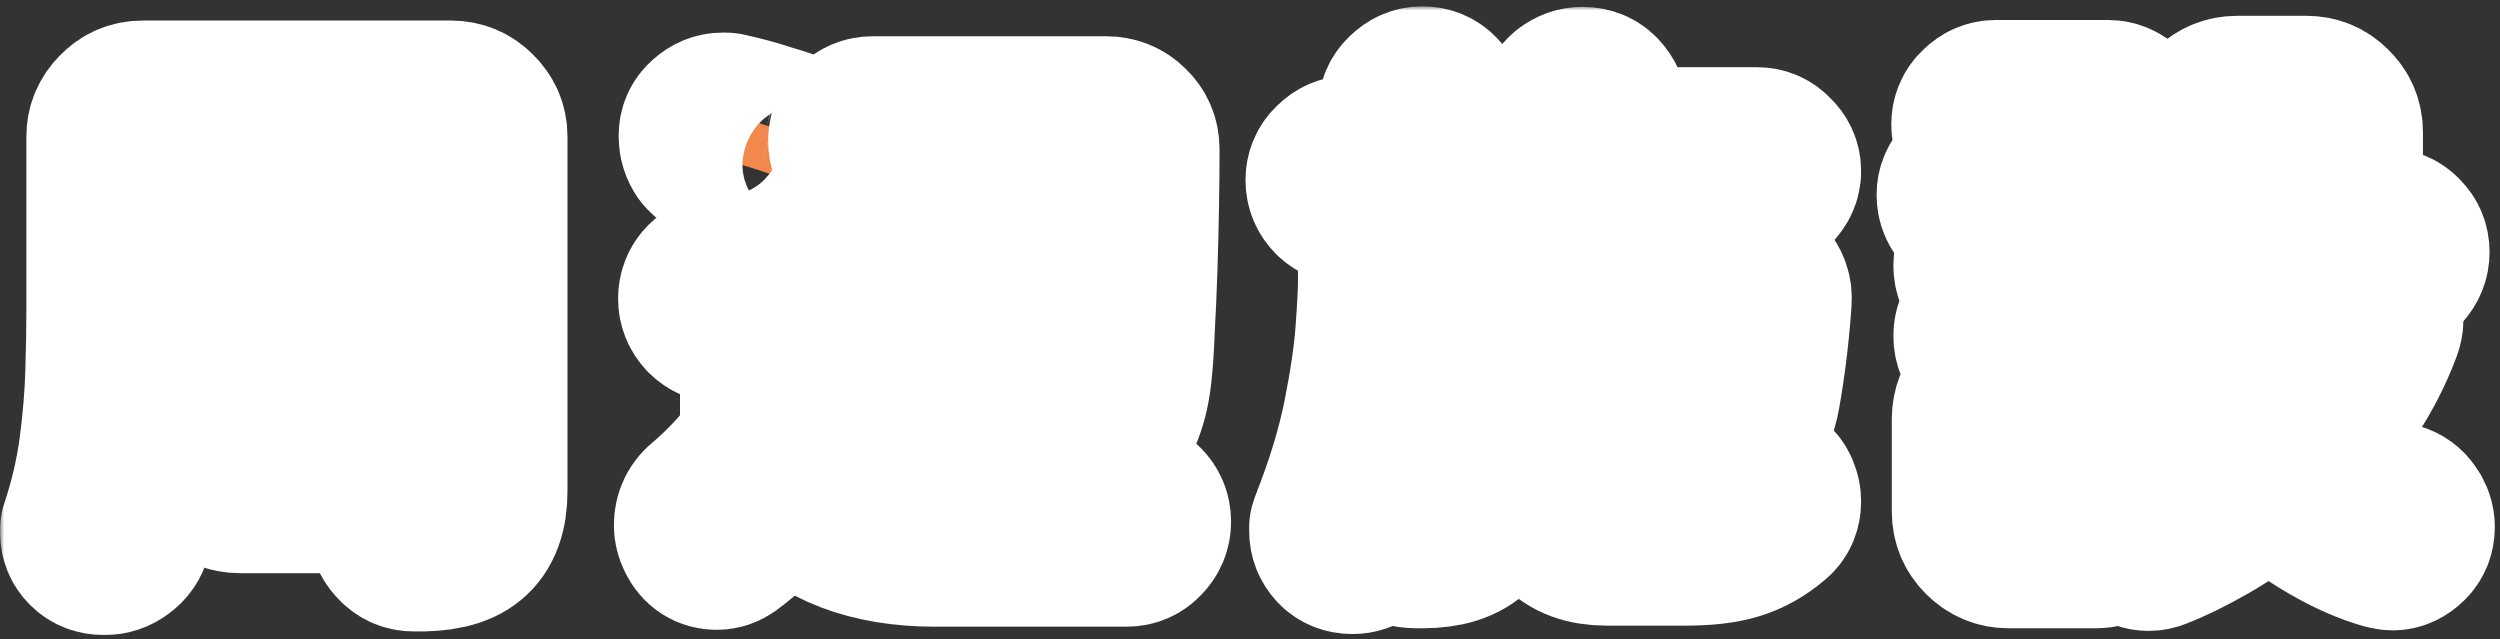
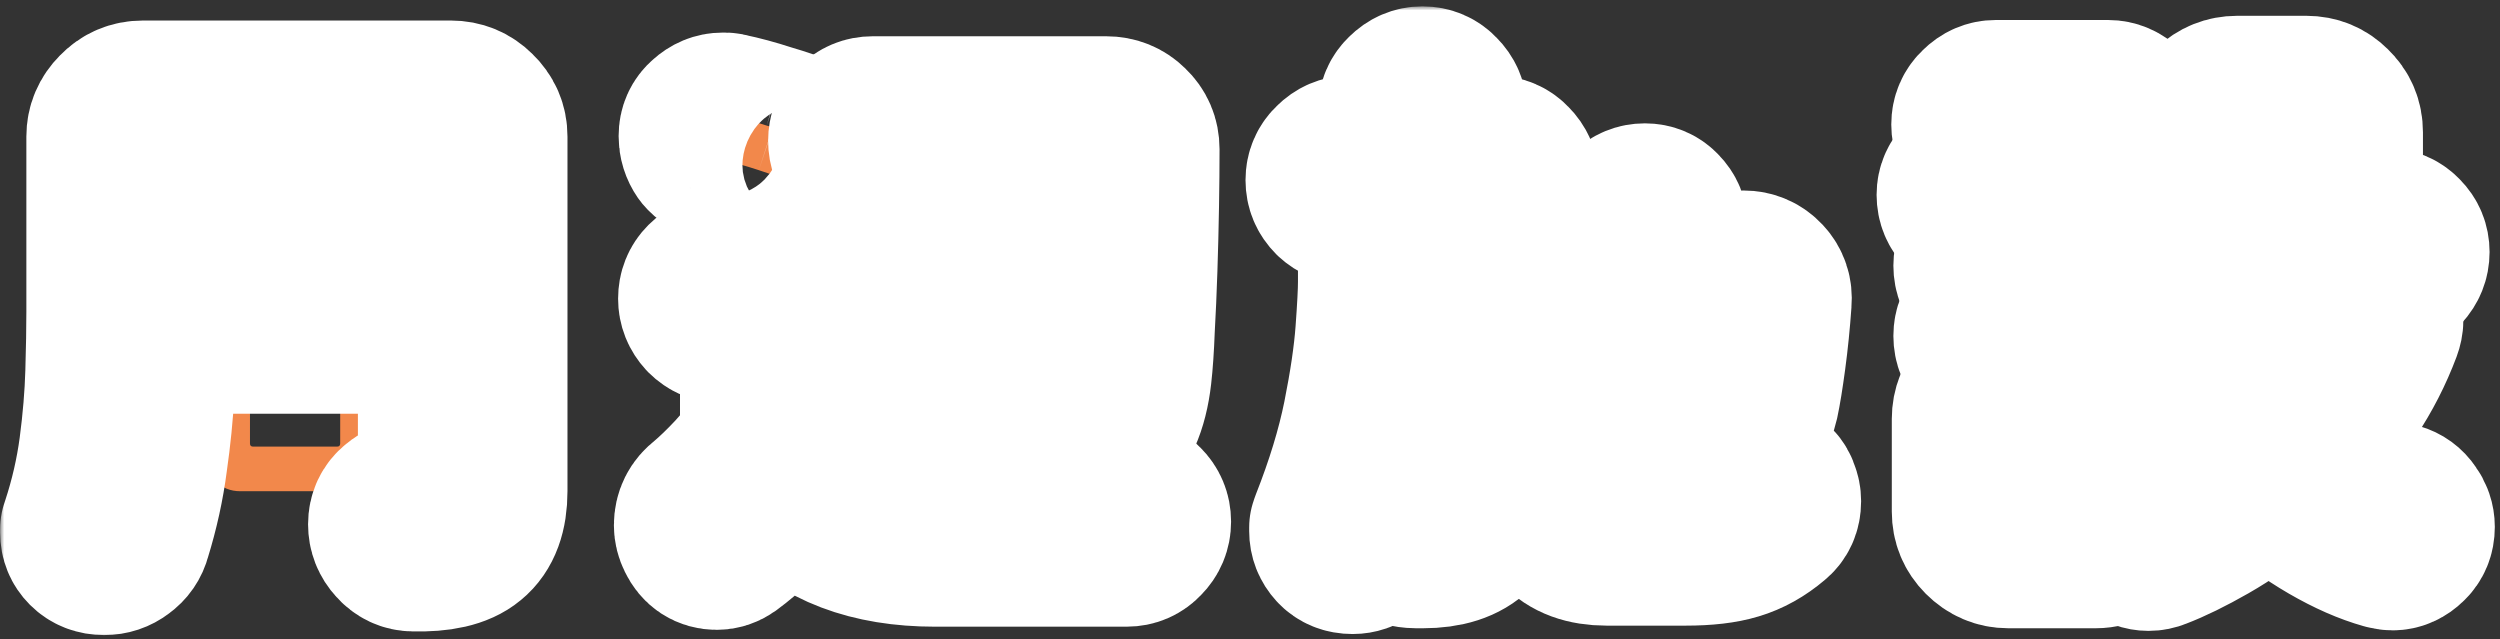
<svg xmlns="http://www.w3.org/2000/svg" width="305" height="78" viewBox="0 0 305 78" fill="none">
  <rect x="0" y="0" width="305" height="78" fill="#333333" stroke="none" />
  <mask id="path-1-outside-1_1230_213" maskUnits="userSpaceOnUse" x="0.016" y="0.776" width="305" height="77" fill="black">
    <rect fill="white" x="0.016" y="0.776" width="305" height="77" />
    <path d="M174.112 32.536C173.856 32.536 173.728 32.408 173.728 32.152V25.112C173.728 24.856 173.856 24.728 174.112 24.728H182.304C183.072 24.728 183.712 24.451 184.224 23.896C184.779 23.341 185.056 22.701 185.056 21.976C185.056 21.251 184.779 20.611 184.224 20.056C183.712 19.501 183.072 19.224 182.304 19.224H176.672C176.416 19.224 176.288 19.096 176.288 18.84V13.528C176.288 12.803 176.011 12.163 175.456 11.608C174.944 11.053 174.304 10.776 173.536 10.776C172.811 10.776 172.171 11.053 171.616 11.608C171.061 12.12 170.784 12.76 170.784 13.528V18.84C170.784 19.096 170.656 19.224 170.4 19.224H164.704C163.979 19.224 163.339 19.501 162.784 20.056C162.229 20.568 161.952 21.208 161.952 21.976C161.952 22.744 162.229 23.405 162.784 23.96C163.339 24.472 163.979 24.728 164.704 24.728H167.968C168.224 24.728 168.352 24.856 168.352 25.112V34.392C168.352 35.587 168.245 37.635 168.032 40.536C167.819 43.437 167.307 46.915 166.496 50.968C165.685 54.979 164.363 59.309 162.528 63.96L162.4 64.344V64.792C162.4 65.475 162.635 66.072 163.104 66.584C163.573 67.096 164.213 67.352 165.024 67.352C165.621 67.352 166.176 67.16 166.688 66.776C167.243 66.435 167.627 65.987 167.84 65.432C169.76 60.312 171.147 55.363 172 50.584C172.896 45.763 173.429 41.645 173.6 38.232C173.6 37.976 173.728 37.848 173.984 37.848H177.44C177.696 37.848 177.824 37.976 177.824 38.232C177.781 40.707 177.717 43.267 177.632 45.912C177.547 48.515 177.44 50.84 177.312 52.888C177.227 54.936 177.12 56.387 176.992 57.24C176.779 58.819 176.523 59.864 176.224 60.376C175.925 60.888 175.285 61.144 174.304 61.144H173.472C173.173 61.101 172.853 61.059 172.512 61.016C171.701 60.973 170.997 61.229 170.4 61.784C169.803 62.339 169.504 63.021 169.504 63.832C169.504 64.515 169.739 65.112 170.208 65.624C170.677 66.179 171.253 66.499 171.936 66.584C172.235 66.627 172.512 66.648 172.768 66.648H173.6C176.373 66.648 178.421 65.987 179.744 64.664C181.109 63.341 182.005 61.123 182.432 58.008C182.56 57.197 182.667 55.96 182.752 54.296C182.88 52.632 182.987 50.755 183.072 48.664C183.157 46.573 183.221 44.483 183.264 42.392C183.307 40.259 183.328 38.339 183.328 36.632C183.328 35.48 182.923 34.52 182.112 33.752C181.301 32.941 180.32 32.536 179.168 32.536H174.112Z" />
    <path d="M185.184 31C185.739 31 186.229 30.808 186.656 30.424C187.723 29.528 188.683 28.504 189.536 27.352C190.432 26.2 191.243 25.005 191.968 23.768C192.011 23.597 192.16 23.512 192.416 23.512H214.368C215.093 23.512 215.712 23.256 216.224 22.744C216.779 22.189 217.056 21.571 217.056 20.888C217.056 20.163 216.779 19.544 216.224 19.032C215.712 18.477 215.093 18.2 214.368 18.2H194.976C194.677 18.2 194.592 18.051 194.72 17.752C195.189 16.429 195.552 15.213 195.808 14.104C195.979 13.293 195.787 12.547 195.232 11.864C194.72 11.181 193.995 10.84 193.056 10.84C192.416 10.84 191.819 11.053 191.264 11.48C190.752 11.907 190.411 12.483 190.24 13.208C189.856 15 189.152 17.027 188.128 19.288C187.147 21.507 185.653 23.661 183.648 25.752C183.008 26.392 182.688 27.181 182.688 28.12C182.688 28.717 182.816 29.251 183.072 29.72C183.541 30.573 184.245 31 185.184 31Z" />
    <path d="M216.864 60.184C216.779 59.843 216.608 59.544 216.352 59.288C215.84 58.733 215.2 58.456 214.432 58.456C213.664 58.456 213.045 58.669 212.576 59.096C211.637 59.864 210.677 60.397 209.696 60.696C208.715 60.995 207.349 61.144 205.6 61.144H196.384C195.317 61.144 194.613 60.952 194.272 60.568C193.973 60.184 193.824 59.352 193.824 58.072V42.584C193.824 42.413 193.931 42.285 194.144 42.2L197.6 41.432C197.899 41.347 198.048 41.475 198.048 41.816V52.696C198.048 53.421 198.304 54.04 198.816 54.552C199.371 55.064 199.989 55.32 200.672 55.32C201.397 55.32 201.995 55.064 202.464 54.552C202.976 53.997 203.232 53.379 203.232 52.696V40.664C203.232 40.493 203.339 40.365 203.552 40.28L209.952 39C210.293 38.915 210.421 39.043 210.336 39.384C210.165 41.133 209.973 42.733 209.76 44.184C209.547 45.635 209.355 46.787 209.184 47.64C209.056 48.408 208.757 48.941 208.288 49.24C207.861 49.539 207.264 49.688 206.496 49.688C205.685 49.688 204.981 49.965 204.384 50.52C203.829 51.032 203.552 51.651 203.552 52.376C203.552 53.059 203.787 53.656 204.256 54.168C204.725 54.68 205.301 54.979 205.984 55.064C208.117 55.149 209.931 54.659 211.424 53.592C212.917 52.483 213.899 50.904 214.368 48.856C214.624 47.661 214.901 45.955 215.2 43.736C215.499 41.517 215.733 39.192 215.904 36.76C215.989 35.779 215.712 34.947 215.072 34.264C214.432 33.581 213.643 33.24 212.704 33.24C212.405 33.24 212.171 33.261 212 33.304L203.68 34.968C203.381 35.053 203.232 34.925 203.232 34.584V27.672C203.232 26.947 202.976 26.328 202.464 25.816C201.995 25.304 201.397 25.048 200.672 25.048C199.947 25.048 199.328 25.304 198.816 25.816C198.304 26.328 198.048 26.947 198.048 27.672V35.736C198.048 35.907 197.941 36.035 197.728 36.12L194.272 36.824C193.973 36.909 193.824 36.781 193.824 36.44V31.448C193.824 30.723 193.547 30.104 192.992 29.592C192.48 29.08 191.861 28.824 191.136 28.824C190.411 28.824 189.792 29.08 189.28 29.592C188.768 30.104 188.512 30.723 188.512 31.448V37.592C188.512 37.763 188.405 37.891 188.192 37.976L186.08 38.424C185.483 38.552 184.971 38.872 184.544 39.384C184.117 39.896 183.904 40.451 183.904 41.048C183.904 41.901 184.224 42.584 184.864 43.096C185.504 43.565 186.208 43.736 186.976 43.608L188.064 43.352C188.363 43.267 188.512 43.395 188.512 43.736V58.072C188.512 63.576 191.008 66.328 196 66.328H205.664C208.139 66.328 210.144 66.093 211.68 65.624C213.259 65.155 214.752 64.323 216.16 63.128C216.757 62.659 217.056 61.997 217.056 61.144C217.056 60.803 216.992 60.483 216.864 60.184Z" />
    <path d="M261.6 29.72C260.533 30.403 260 31.341 260 32.536C260 33.389 260.256 34.072 260.768 34.584C261.323 35.053 261.92 35.288 262.56 35.288C263.072 35.288 263.52 35.16 263.904 34.904C265.611 33.88 267.125 32.643 268.448 31.192C269.813 29.699 270.944 27.864 271.84 25.688C272.779 23.469 273.419 20.76 273.76 17.56C273.845 17.304 273.995 17.176 274.208 17.176H279.712C279.968 17.176 280.096 17.304 280.096 17.56V25.624C280.096 30.829 282.549 33.432 287.456 33.432H291.04C291.808 33.432 292.448 33.176 292.96 32.664C293.472 32.109 293.728 31.469 293.728 30.744C293.728 30.019 293.472 29.4 292.96 28.888C292.448 28.333 291.808 28.056 291.04 28.056H287.904C286.837 28.056 286.176 27.949 285.92 27.736C285.707 27.48 285.6 26.755 285.6 25.56V16.152C285.6 14.957 285.173 13.955 284.32 13.144C283.509 12.333 282.528 11.928 281.376 11.928H272.928C271.776 11.928 270.773 12.333 269.92 13.144C269.067 13.912 268.597 14.893 268.512 16.088C267.829 22.829 265.525 27.373 261.6 29.72Z" />
    <path d="M243.488 17.944H257.184C257.909 17.944 258.549 17.688 259.104 17.176C259.659 16.621 259.936 15.96 259.936 15.192C259.936 14.424 259.659 13.784 259.104 13.272C258.549 12.717 257.909 12.44 257.184 12.44H243.488C242.763 12.44 242.123 12.717 241.568 13.272C241.013 13.784 240.736 14.424 240.736 15.192C240.736 15.96 241.013 16.621 241.568 17.176C242.123 17.688 242.763 17.944 243.488 17.944Z" />
    <path d="M241.696 26.52H258.976C259.744 26.52 260.384 26.264 260.896 25.752C261.451 25.197 261.728 24.536 261.728 23.768C261.728 23.043 261.451 22.424 260.896 21.912C260.384 21.357 259.744 21.08 258.976 21.08H241.696C240.971 21.08 240.331 21.357 239.776 21.912C239.221 22.424 238.944 23.043 238.944 23.768C238.944 24.536 239.221 25.197 239.776 25.752C240.331 26.264 240.971 26.52 241.696 26.52Z" />
    <path d="M256.928 29.592H243.808C243.04 29.592 242.379 29.869 241.824 30.424C241.269 30.979 240.992 31.64 240.992 32.408C240.992 33.176 241.269 33.837 241.824 34.392C242.379 34.904 243.04 35.16 243.808 35.16H256.928C257.653 35.16 258.293 34.904 258.848 34.392C259.403 33.837 259.68 33.176 259.68 32.408C259.68 31.64 259.403 30.979 258.848 30.424C258.293 29.869 257.653 29.592 256.928 29.592Z" />
    <path fill-rule="evenodd" clip-rule="evenodd" d="M293.792 62.616C293.451 62.104 292.981 61.763 292.384 61.592C290.549 60.995 288.672 60.12 286.752 58.968C284.875 57.816 283.019 56.472 281.184 54.936C280.928 54.723 280.885 54.531 281.056 54.36C283.019 52.355 284.789 50.157 286.368 47.768C287.989 45.336 289.312 42.755 290.336 40.024C290.464 39.683 290.528 39.363 290.528 39.064C290.528 38.253 290.229 37.571 289.632 37.016C289.077 36.419 288.373 36.12 287.52 36.12H265.056C264.331 36.12 263.712 36.376 263.2 36.888C262.688 37.4 262.432 38.019 262.432 38.744C262.432 39.469 262.688 40.109 263.2 40.664C263.712 41.176 264.331 41.432 265.056 41.432H267.04C267.381 41.432 267.424 41.56 267.168 41.816C266.571 42.328 266.272 42.989 266.272 43.8C266.272 44.227 266.357 44.611 266.528 44.952C267.381 46.659 268.341 48.28 269.408 49.816C270.475 51.352 271.605 52.803 272.8 54.168C272.971 54.339 272.949 54.531 272.736 54.744C271.072 56.152 269.28 57.432 267.36 58.584C265.483 59.736 263.52 60.696 261.472 61.464C261.259 61.549 261.045 61.656 260.832 61.784C260.619 61.912 260.427 62.083 260.256 62.296C260 62.552 259.872 62.509 259.872 62.168V51.096C259.872 49.944 259.467 48.963 258.656 48.152C257.845 47.299 256.843 46.872 255.648 46.872H245.024C243.829 46.872 242.827 47.299 242.016 48.152C241.205 48.963 240.8 49.944 240.8 51.096V62.424C240.8 63.576 241.205 64.557 242.016 65.368C242.869 66.221 243.872 66.648 245.024 66.648H255.648C256.416 66.648 257.099 66.456 257.696 66.072C258.336 65.688 258.848 65.219 259.232 64.664C259.403 64.408 259.509 64.429 259.552 64.728V64.856C259.595 64.899 259.616 64.941 259.616 64.984C259.787 65.581 260.107 66.051 260.576 66.392C261.045 66.776 261.557 66.968 262.112 66.968C262.453 66.968 262.773 66.904 263.072 66.776C264.864 66.093 266.955 65.069 269.344 63.704C271.733 62.339 274.165 60.632 276.64 58.584C276.811 58.413 276.981 58.413 277.152 58.584C279.456 60.632 281.824 62.36 284.256 63.768C286.688 65.176 288.971 66.179 291.104 66.776C291.232 66.819 291.36 66.84 291.488 66.84C291.616 66.883 291.744 66.904 291.872 66.904C292.512 66.904 293.088 66.648 293.6 66.136C294.112 65.667 294.368 65.048 294.368 64.28C294.368 63.683 294.176 63.128 293.792 62.616ZM283.168 41.432C283.509 41.432 283.595 41.581 283.424 41.88C281.973 44.739 279.947 47.597 277.344 50.456C277.131 50.669 276.939 50.669 276.768 50.456C274.72 48.152 272.949 45.571 271.456 42.712C271.243 42.285 271.008 41.965 270.752 41.752C270.453 41.539 270.496 41.432 270.88 41.432H283.168ZM246.688 61.464C246.432 61.464 246.304 61.336 246.304 61.08V52.376C246.304 52.12 246.432 51.992 246.688 51.992H254.048C254.304 51.992 254.432 52.12 254.432 52.376V61.08C254.432 61.336 254.304 61.464 254.048 61.464H246.688Z" />
    <path d="M256.928 38.232H243.808C243.04 38.232 242.379 38.509 241.824 39.064C241.269 39.576 240.992 40.216 240.992 40.984C240.992 41.752 241.269 42.413 241.824 42.968C242.379 43.523 243.04 43.8 243.808 43.8H256.928C257.653 43.8 258.293 43.544 258.848 43.032C259.403 42.477 259.68 41.795 259.68 40.984C259.68 40.216 259.403 39.576 258.848 39.064C258.293 38.509 257.653 38.232 256.928 38.232Z" />
    <path d="M87.648 19.416C87.008 19.288 86.475 18.968 86.048 18.456C85.664 17.901 85.472 17.283 85.472 16.6C85.472 15.832 85.749 15.213 86.304 14.744C86.859 14.232 87.478 13.976 88.16 13.976H88.48C88.608 13.976 88.715 13.997 88.8 14.04C90.251 14.339 91.829 14.765 93.536 15.32C95.285 15.832 96.971 16.408 98.592 17.048C99.232 17.304 99.723 17.731 100.064 18.328C100.405 18.883 100.576 19.501 100.576 20.184C100.576 20.909 100.32 21.507 99.808 21.976C99.339 22.445 98.784 22.68 98.144 22.68C97.846 22.68 97.525 22.616 97.184 22.488C95.819 21.891 94.283 21.315 92.576 20.76C90.912 20.205 89.269 19.757 87.648 19.416Z" />
    <path d="M105.568 55.32C105.099 55.661 104.587 55.832 104.032 55.832C102.923 55.832 102.112 55.341 101.6 54.36C101.344 53.848 101.216 53.336 101.216 52.824C101.216 51.715 101.664 50.819 102.56 50.136C106.869 46.893 110.155 42.861 112.416 38.04C114.72 33.176 116.107 27.267 116.576 20.312C116.576 20.056 116.448 19.928 116.192 19.928H106.464C105.696 19.928 105.035 19.672 104.48 19.16C103.968 18.605 103.712 17.944 103.712 17.176C103.712 16.408 103.968 15.768 104.48 15.256C105.035 14.701 105.696 14.424 106.464 14.424H134.944C136.011 14.424 136.907 14.787 137.632 15.512C138.4 16.237 138.784 17.133 138.784 18.2C138.784 20.248 138.763 22.552 138.72 25.112C138.677 27.629 138.613 30.189 138.528 32.792C138.443 35.395 138.336 37.827 138.208 40.088C138.123 42.349 137.995 44.227 137.824 45.72C137.397 49.475 136.203 52.141 134.24 53.72C132.32 55.256 129.269 56.067 125.088 56.152C124.277 56.152 123.573 55.853 122.976 55.256C122.379 54.659 122.08 53.955 122.08 53.144C122.08 52.419 122.357 51.8 122.912 51.288C123.467 50.776 124.107 50.52 124.832 50.52C126.837 50.52 128.331 50.413 129.312 50.2C130.293 49.944 130.976 49.432 131.36 48.664C131.787 47.853 132.085 46.68 132.256 45.144C132.427 43.821 132.555 42.179 132.64 40.216C132.768 38.253 132.853 36.12 132.896 33.816C132.981 31.512 133.045 29.208 133.088 26.904C133.131 24.557 133.173 22.36 133.216 20.312C133.216 20.056 133.088 19.928 132.832 19.928H122.592C122.336 19.928 122.187 20.141 122.144 20.568C121.803 26.413 120.821 31.576 119.2 36.056C117.621 40.493 115.637 44.291 113.248 47.448C110.901 50.605 108.341 53.229 105.568 55.32Z" />
    <path d="M114.08 60.824H137.44C138.208 60.824 138.848 61.101 139.36 61.656C139.915 62.211 140.192 62.872 140.192 63.64C140.192 64.408 139.915 65.069 139.36 65.624C138.848 66.179 138.208 66.456 137.44 66.456H114.08C106.229 66.456 100.277 64.195 96.224 59.672C96.096 59.459 95.925 59.459 95.712 59.672C94.731 60.952 93.6 62.189 92.32 63.384C91.083 64.579 89.909 65.581 88.8 66.392C88.374 66.691 87.925 66.84 87.456 66.84C86.432 66.84 85.685 66.349 85.216 65.368C85.003 64.941 84.896 64.515 84.896 64.088C84.896 63.021 85.323 62.168 86.176 61.528C87.285 60.589 88.459 59.459 89.696 58.136C90.933 56.813 91.979 55.427 92.832 53.976C92.917 53.805 92.96 53.656 92.96 53.528V39.576C92.96 39.32 92.832 39.192 92.576 39.192H88.16C87.392 39.192 86.731 38.915 86.176 38.36C85.664 37.805 85.408 37.165 85.408 36.44C85.408 35.672 85.664 35.032 86.176 34.52C86.731 33.965 87.392 33.688 88.16 33.688H94.368C95.52 33.688 96.501 34.115 97.312 34.968C98.165 35.779 98.592 36.76 98.592 37.912V53.272C98.592 53.485 98.635 53.635 98.72 53.72C100.341 56.195 102.347 58.008 104.736 59.16C107.168 60.269 110.283 60.824 114.08 60.824Z" />
    <path d="M55.008 12.504H17.44C16.245 12.504 15.243 12.931 14.432 13.784C13.621 14.595 13.216 15.555 13.216 16.664V38.04C13.216 40.088 13.173 42.563 13.088 45.464C13.003 48.365 12.747 51.437 12.32 54.68C11.893 57.88 11.168 61.037 10.144 64.152L10.016 64.536V64.984C10.016 65.667 10.251 66.243 10.72 66.712C11.232 67.224 11.893 67.48 12.704 67.48C13.429 67.48 14.069 67.267 14.624 66.84C15.221 66.413 15.605 65.859 15.776 65.176C16.715 62.147 17.376 59.139 17.76 56.152C18.187 53.165 18.464 50.392 18.592 47.832C18.72 45.229 18.784 43.032 18.784 41.24V18.392C18.784 18.136 18.912 18.008 19.168 18.008H53.28C53.536 18.008 53.664 18.136 53.664 18.392V59.928C53.664 60.44 53.6 60.803 53.472 61.016C53.344 61.229 52.981 61.336 52.384 61.336H51.68C51.382 61.293 51.062 61.251 50.72 61.208C49.91 61.123 49.184 61.357 48.544 61.912C47.904 62.424 47.584 63.107 47.584 63.96C47.584 64.771 47.861 65.475 48.416 66.072C48.971 66.712 49.654 67.032 50.464 67.032C53.621 67.117 55.861 66.605 57.184 65.496C58.549 64.387 59.232 62.531 59.232 59.928V16.664C59.232 15.512 58.806 14.531 57.952 13.72C57.142 12.909 56.16 12.504 55.008 12.504Z" />
    <path d="M50.272 39.704C50.784 39.149 51.04 38.531 51.04 37.848C51.04 37.123 50.784 36.504 50.272 35.992C49.76 35.48 49.141 35.224 48.416 35.224H39.136C38.88 35.224 38.752 35.096 38.752 34.84V31.384C38.752 31.128 38.88 31 39.136 31H46.24C46.965 31 47.584 30.744 48.096 30.232C48.608 29.677 48.864 29.059 48.864 28.376C48.864 27.651 48.608 27.032 48.096 26.52C47.584 26.008 46.965 25.752 46.24 25.752H39.136C38.88 25.752 38.752 25.624 38.752 25.368V22.424C38.752 21.656 38.475 21.016 37.92 20.504C37.365 19.949 36.725 19.672 36 19.672C35.232 19.672 34.571 19.949 34.016 20.504C33.504 21.059 33.248 21.699 33.248 22.424V25.368C33.248 25.624 33.12 25.752 32.864 25.752H25.76C25.077 25.752 24.459 26.008 23.904 26.52C23.392 27.032 23.136 27.651 23.136 28.376C23.136 29.101 23.392 29.72 23.904 30.232C24.459 30.744 25.077 31 25.76 31H32.864C33.12 31 33.248 31.128 33.248 31.384V34.84C33.248 35.096 33.12 35.224 32.864 35.224H23.584C22.859 35.224 22.24 35.48 21.728 35.992C21.216 36.504 20.96 37.123 20.96 37.848C20.96 38.573 21.216 39.192 21.728 39.704C22.283 40.216 22.901 40.472 23.584 40.472H48.416C49.141 40.472 49.76 40.216 50.272 39.704Z" />
    <path fill-rule="evenodd" clip-rule="evenodd" d="M42.72 42.84H29.28C28.085 42.84 27.083 43.267 26.272 44.12C25.461 44.931 25.056 45.912 25.056 47.064V55.704C25.056 56.856 25.461 57.859 26.272 58.712C27.125 59.523 28.128 59.928 29.28 59.928H42.72C43.915 59.928 44.917 59.523 45.728 58.712C46.539 57.859 46.944 56.856 46.944 55.704V47.064C46.944 45.869 46.517 44.867 45.664 44.056C44.853 43.245 43.872 42.84 42.72 42.84ZM30.88 54.488C30.624 54.488 30.496 54.36 30.496 54.104V48.6C30.496 48.344 30.624 48.216 30.88 48.216H41.12C41.376 48.216 41.504 48.344 41.504 48.6V54.104C41.504 54.36 41.376 54.488 41.12 54.488H30.88Z" />
  </mask>
  <path d="M174.112 32.536C173.856 32.536 173.728 32.408 173.728 32.152V25.112C173.728 24.856 173.856 24.728 174.112 24.728H182.304C183.072 24.728 183.712 24.451 184.224 23.896C184.779 23.341 185.056 22.701 185.056 21.976C185.056 21.251 184.779 20.611 184.224 20.056C183.712 19.501 183.072 19.224 182.304 19.224H176.672C176.416 19.224 176.288 19.096 176.288 18.84V13.528C176.288 12.803 176.011 12.163 175.456 11.608C174.944 11.053 174.304 10.776 173.536 10.776C172.811 10.776 172.171 11.053 171.616 11.608C171.061 12.12 170.784 12.76 170.784 13.528V18.84C170.784 19.096 170.656 19.224 170.4 19.224H164.704C163.979 19.224 163.339 19.501 162.784 20.056C162.229 20.568 161.952 21.208 161.952 21.976C161.952 22.744 162.229 23.405 162.784 23.96C163.339 24.472 163.979 24.728 164.704 24.728H167.968C168.224 24.728 168.352 24.856 168.352 25.112V34.392C168.352 35.587 168.245 37.635 168.032 40.536C167.819 43.437 167.307 46.915 166.496 50.968C165.685 54.979 164.363 59.309 162.528 63.96L162.4 64.344V64.792C162.4 65.475 162.635 66.072 163.104 66.584C163.573 67.096 164.213 67.352 165.024 67.352C165.621 67.352 166.176 67.16 166.688 66.776C167.243 66.435 167.627 65.987 167.84 65.432C169.76 60.312 171.147 55.363 172 50.584C172.896 45.763 173.429 41.645 173.6 38.232C173.6 37.976 173.728 37.848 173.984 37.848H177.44C177.696 37.848 177.824 37.976 177.824 38.232C177.781 40.707 177.717 43.267 177.632 45.912C177.547 48.515 177.44 50.84 177.312 52.888C177.227 54.936 177.12 56.387 176.992 57.24C176.779 58.819 176.523 59.864 176.224 60.376C175.925 60.888 175.285 61.144 174.304 61.144H173.472C173.173 61.101 172.853 61.059 172.512 61.016C171.701 60.973 170.997 61.229 170.4 61.784C169.803 62.339 169.504 63.021 169.504 63.832C169.504 64.515 169.739 65.112 170.208 65.624C170.677 66.179 171.253 66.499 171.936 66.584C172.235 66.627 172.512 66.648 172.768 66.648H173.6C176.373 66.648 178.421 65.987 179.744 64.664C181.109 63.341 182.005 61.123 182.432 58.008C182.56 57.197 182.667 55.96 182.752 54.296C182.88 52.632 182.987 50.755 183.072 48.664C183.157 46.573 183.221 44.483 183.264 42.392C183.307 40.259 183.328 38.339 183.328 36.632C183.328 35.48 182.923 34.52 182.112 33.752C181.301 32.941 180.32 32.536 179.168 32.536H174.112Z" fill="#F2884B" />
-   <path d="M185.184 31C185.739 31 186.229 30.808 186.656 30.424C187.723 29.528 188.683 28.504 189.536 27.352C190.432 26.2 191.243 25.005 191.968 23.768C192.011 23.597 192.16 23.512 192.416 23.512H214.368C215.093 23.512 215.712 23.256 216.224 22.744C216.779 22.189 217.056 21.571 217.056 20.888C217.056 20.163 216.779 19.544 216.224 19.032C215.712 18.477 215.093 18.2 214.368 18.2H194.976C194.677 18.2 194.592 18.051 194.72 17.752C195.189 16.429 195.552 15.213 195.808 14.104C195.979 13.293 195.787 12.547 195.232 11.864C194.72 11.181 193.995 10.84 193.056 10.84C192.416 10.84 191.819 11.053 191.264 11.48C190.752 11.907 190.411 12.483 190.24 13.208C189.856 15 189.152 17.027 188.128 19.288C187.147 21.507 185.653 23.661 183.648 25.752C183.008 26.392 182.688 27.181 182.688 28.12C182.688 28.717 182.816 29.251 183.072 29.72C183.541 30.573 184.245 31 185.184 31Z" fill="#F2884B" />
  <path d="M216.864 60.184C216.779 59.843 216.608 59.544 216.352 59.288C215.84 58.733 215.2 58.456 214.432 58.456C213.664 58.456 213.045 58.669 212.576 59.096C211.637 59.864 210.677 60.397 209.696 60.696C208.715 60.995 207.349 61.144 205.6 61.144H196.384C195.317 61.144 194.613 60.952 194.272 60.568C193.973 60.184 193.824 59.352 193.824 58.072V42.584C193.824 42.413 193.931 42.285 194.144 42.2L197.6 41.432C197.899 41.347 198.048 41.475 198.048 41.816V52.696C198.048 53.421 198.304 54.04 198.816 54.552C199.371 55.064 199.989 55.32 200.672 55.32C201.397 55.32 201.995 55.064 202.464 54.552C202.976 53.997 203.232 53.379 203.232 52.696V40.664C203.232 40.493 203.339 40.365 203.552 40.28L209.952 39C210.293 38.915 210.421 39.043 210.336 39.384C210.165 41.133 209.973 42.733 209.76 44.184C209.547 45.635 209.355 46.787 209.184 47.64C209.056 48.408 208.757 48.941 208.288 49.24C207.861 49.539 207.264 49.688 206.496 49.688C205.685 49.688 204.981 49.965 204.384 50.52C203.829 51.032 203.552 51.651 203.552 52.376C203.552 53.059 203.787 53.656 204.256 54.168C204.725 54.68 205.301 54.979 205.984 55.064C208.117 55.149 209.931 54.659 211.424 53.592C212.917 52.483 213.899 50.904 214.368 48.856C214.624 47.661 214.901 45.955 215.2 43.736C215.499 41.517 215.733 39.192 215.904 36.76C215.989 35.779 215.712 34.947 215.072 34.264C214.432 33.581 213.643 33.24 212.704 33.24C212.405 33.24 212.171 33.261 212 33.304L203.68 34.968C203.381 35.053 203.232 34.925 203.232 34.584V27.672C203.232 26.947 202.976 26.328 202.464 25.816C201.995 25.304 201.397 25.048 200.672 25.048C199.947 25.048 199.328 25.304 198.816 25.816C198.304 26.328 198.048 26.947 198.048 27.672V35.736C198.048 35.907 197.941 36.035 197.728 36.12L194.272 36.824C193.973 36.909 193.824 36.781 193.824 36.44V31.448C193.824 30.723 193.547 30.104 192.992 29.592C192.48 29.08 191.861 28.824 191.136 28.824C190.411 28.824 189.792 29.08 189.28 29.592C188.768 30.104 188.512 30.723 188.512 31.448V37.592C188.512 37.763 188.405 37.891 188.192 37.976L186.08 38.424C185.483 38.552 184.971 38.872 184.544 39.384C184.117 39.896 183.904 40.451 183.904 41.048C183.904 41.901 184.224 42.584 184.864 43.096C185.504 43.565 186.208 43.736 186.976 43.608L188.064 43.352C188.363 43.267 188.512 43.395 188.512 43.736V58.072C188.512 63.576 191.008 66.328 196 66.328H205.664C208.139 66.328 210.144 66.093 211.68 65.624C213.259 65.155 214.752 64.323 216.16 63.128C216.757 62.659 217.056 61.997 217.056 61.144C217.056 60.803 216.992 60.483 216.864 60.184Z" fill="#F2884B" />
-   <path d="M261.6 29.72C260.533 30.403 260 31.341 260 32.536C260 33.389 260.256 34.072 260.768 34.584C261.323 35.053 261.92 35.288 262.56 35.288C263.072 35.288 263.52 35.16 263.904 34.904C265.611 33.88 267.125 32.643 268.448 31.192C269.813 29.699 270.944 27.864 271.84 25.688C272.779 23.469 273.419 20.76 273.76 17.56C273.845 17.304 273.995 17.176 274.208 17.176H279.712C279.968 17.176 280.096 17.304 280.096 17.56V25.624C280.096 30.829 282.549 33.432 287.456 33.432H291.04C291.808 33.432 292.448 33.176 292.96 32.664C293.472 32.109 293.728 31.469 293.728 30.744C293.728 30.019 293.472 29.4 292.96 28.888C292.448 28.333 291.808 28.056 291.04 28.056H287.904C286.837 28.056 286.176 27.949 285.92 27.736C285.707 27.48 285.6 26.755 285.6 25.56V16.152C285.6 14.957 285.173 13.955 284.32 13.144C283.509 12.333 282.528 11.928 281.376 11.928H272.928C271.776 11.928 270.773 12.333 269.92 13.144C269.067 13.912 268.597 14.893 268.512 16.088C267.829 22.829 265.525 27.373 261.6 29.72Z" fill="#F2884B" />
  <path d="M243.488 17.944H257.184C257.909 17.944 258.549 17.688 259.104 17.176C259.659 16.621 259.936 15.96 259.936 15.192C259.936 14.424 259.659 13.784 259.104 13.272C258.549 12.717 257.909 12.44 257.184 12.44H243.488C242.763 12.44 242.123 12.717 241.568 13.272C241.013 13.784 240.736 14.424 240.736 15.192C240.736 15.96 241.013 16.621 241.568 17.176C242.123 17.688 242.763 17.944 243.488 17.944Z" fill="#F2884B" />
  <path d="M241.696 26.52H258.976C259.744 26.52 260.384 26.264 260.896 25.752C261.451 25.197 261.728 24.536 261.728 23.768C261.728 23.043 261.451 22.424 260.896 21.912C260.384 21.357 259.744 21.08 258.976 21.08H241.696C240.971 21.08 240.331 21.357 239.776 21.912C239.221 22.424 238.944 23.043 238.944 23.768C238.944 24.536 239.221 25.197 239.776 25.752C240.331 26.264 240.971 26.52 241.696 26.52Z" fill="#F2884B" />
  <path d="M256.928 29.592H243.808C243.04 29.592 242.379 29.869 241.824 30.424C241.269 30.979 240.992 31.64 240.992 32.408C240.992 33.176 241.269 33.837 241.824 34.392C242.379 34.904 243.04 35.16 243.808 35.16H256.928C257.653 35.16 258.293 34.904 258.848 34.392C259.403 33.837 259.68 33.176 259.68 32.408C259.68 31.64 259.403 30.979 258.848 30.424C258.293 29.869 257.653 29.592 256.928 29.592Z" fill="#F2884B" />
  <path fill-rule="evenodd" clip-rule="evenodd" d="M293.792 62.616C293.451 62.104 292.981 61.763 292.384 61.592C290.549 60.995 288.672 60.12 286.752 58.968C284.875 57.816 283.019 56.472 281.184 54.936C280.928 54.723 280.885 54.531 281.056 54.36C283.019 52.355 284.789 50.157 286.368 47.768C287.989 45.336 289.312 42.755 290.336 40.024C290.464 39.683 290.528 39.363 290.528 39.064C290.528 38.253 290.229 37.571 289.632 37.016C289.077 36.419 288.373 36.12 287.52 36.12H265.056C264.331 36.12 263.712 36.376 263.2 36.888C262.688 37.4 262.432 38.019 262.432 38.744C262.432 39.469 262.688 40.109 263.2 40.664C263.712 41.176 264.331 41.432 265.056 41.432H267.04C267.381 41.432 267.424 41.56 267.168 41.816C266.571 42.328 266.272 42.989 266.272 43.8C266.272 44.227 266.357 44.611 266.528 44.952C267.381 46.659 268.341 48.28 269.408 49.816C270.475 51.352 271.605 52.803 272.8 54.168C272.971 54.339 272.949 54.531 272.736 54.744C271.072 56.152 269.28 57.432 267.36 58.584C265.483 59.736 263.52 60.696 261.472 61.464C261.259 61.549 261.045 61.656 260.832 61.784C260.619 61.912 260.427 62.083 260.256 62.296C260 62.552 259.872 62.509 259.872 62.168V51.096C259.872 49.944 259.467 48.963 258.656 48.152C257.845 47.299 256.843 46.872 255.648 46.872H245.024C243.829 46.872 242.827 47.299 242.016 48.152C241.205 48.963 240.8 49.944 240.8 51.096V62.424C240.8 63.576 241.205 64.557 242.016 65.368C242.869 66.221 243.872 66.648 245.024 66.648H255.648C256.416 66.648 257.099 66.456 257.696 66.072C258.336 65.688 258.848 65.219 259.232 64.664C259.403 64.408 259.509 64.429 259.552 64.728V64.856C259.595 64.899 259.616 64.941 259.616 64.984C259.787 65.581 260.107 66.051 260.576 66.392C261.045 66.776 261.557 66.968 262.112 66.968C262.453 66.968 262.773 66.904 263.072 66.776C264.864 66.093 266.955 65.069 269.344 63.704C271.733 62.339 274.165 60.632 276.64 58.584C276.811 58.413 276.981 58.413 277.152 58.584C279.456 60.632 281.824 62.36 284.256 63.768C286.688 65.176 288.971 66.179 291.104 66.776C291.232 66.819 291.36 66.84 291.488 66.84C291.616 66.883 291.744 66.904 291.872 66.904C292.512 66.904 293.088 66.648 293.6 66.136C294.112 65.667 294.368 65.048 294.368 64.28C294.368 63.683 294.176 63.128 293.792 62.616ZM283.168 41.432C283.509 41.432 283.595 41.581 283.424 41.88C281.973 44.739 279.947 47.597 277.344 50.456C277.131 50.669 276.939 50.669 276.768 50.456C274.72 48.152 272.949 45.571 271.456 42.712C271.243 42.285 271.008 41.965 270.752 41.752C270.453 41.539 270.496 41.432 270.88 41.432H283.168ZM246.688 61.464C246.432 61.464 246.304 61.336 246.304 61.08V52.376C246.304 52.12 246.432 51.992 246.688 51.992H254.048C254.304 51.992 254.432 52.12 254.432 52.376V61.08C254.432 61.336 254.304 61.464 254.048 61.464H246.688Z" fill="#F2884B" />
-   <path d="M256.928 38.232H243.808C243.04 38.232 242.379 38.509 241.824 39.064C241.269 39.576 240.992 40.216 240.992 40.984C240.992 41.752 241.269 42.413 241.824 42.968C242.379 43.523 243.04 43.8 243.808 43.8H256.928C257.653 43.8 258.293 43.544 258.848 43.032C259.403 42.477 259.68 41.795 259.68 40.984C259.68 40.216 259.403 39.576 258.848 39.064C258.293 38.509 257.653 38.232 256.928 38.232Z" fill="#F2884B" />
  <path d="M87.648 19.416C87.008 19.288 86.475 18.968 86.048 18.456C85.664 17.901 85.472 17.283 85.472 16.6C85.472 15.832 85.749 15.213 86.304 14.744C86.859 14.232 87.478 13.976 88.16 13.976H88.48C88.608 13.976 88.715 13.997 88.8 14.04C90.251 14.339 91.829 14.765 93.536 15.32C95.285 15.832 96.971 16.408 98.592 17.048C99.232 17.304 99.723 17.731 100.064 18.328C100.405 18.883 100.576 19.501 100.576 20.184C100.576 20.909 100.32 21.507 99.808 21.976C99.339 22.445 98.784 22.68 98.144 22.68C97.846 22.68 97.525 22.616 97.184 22.488C95.819 21.891 94.283 21.315 92.576 20.76C90.912 20.205 89.269 19.757 87.648 19.416Z" fill="#F2884B" />
  <path d="M105.568 55.32C105.099 55.661 104.587 55.832 104.032 55.832C102.923 55.832 102.112 55.341 101.6 54.36C101.344 53.848 101.216 53.336 101.216 52.824C101.216 51.715 101.664 50.819 102.56 50.136C106.869 46.893 110.155 42.861 112.416 38.04C114.72 33.176 116.107 27.267 116.576 20.312C116.576 20.056 116.448 19.928 116.192 19.928H106.464C105.696 19.928 105.035 19.672 104.48 19.16C103.968 18.605 103.712 17.944 103.712 17.176C103.712 16.408 103.968 15.768 104.48 15.256C105.035 14.701 105.696 14.424 106.464 14.424H134.944C136.011 14.424 136.907 14.787 137.632 15.512C138.4 16.237 138.784 17.133 138.784 18.2C138.784 20.248 138.763 22.552 138.72 25.112C138.677 27.629 138.613 30.189 138.528 32.792C138.443 35.395 138.336 37.827 138.208 40.088C138.123 42.349 137.995 44.227 137.824 45.72C137.397 49.475 136.203 52.141 134.24 53.72C132.32 55.256 129.269 56.067 125.088 56.152C124.277 56.152 123.573 55.853 122.976 55.256C122.379 54.659 122.08 53.955 122.08 53.144C122.08 52.419 122.357 51.8 122.912 51.288C123.467 50.776 124.107 50.52 124.832 50.52C126.837 50.52 128.331 50.413 129.312 50.2C130.293 49.944 130.976 49.432 131.36 48.664C131.787 47.853 132.085 46.68 132.256 45.144C132.427 43.821 132.555 42.179 132.64 40.216C132.768 38.253 132.853 36.12 132.896 33.816C132.981 31.512 133.045 29.208 133.088 26.904C133.131 24.557 133.173 22.36 133.216 20.312C133.216 20.056 133.088 19.928 132.832 19.928H122.592C122.336 19.928 122.187 20.141 122.144 20.568C121.803 26.413 120.821 31.576 119.2 36.056C117.621 40.493 115.637 44.291 113.248 47.448C110.901 50.605 108.341 53.229 105.568 55.32Z" fill="#F2884B" />
  <path d="M114.08 60.824H137.44C138.208 60.824 138.848 61.101 139.36 61.656C139.915 62.211 140.192 62.872 140.192 63.64C140.192 64.408 139.915 65.069 139.36 65.624C138.848 66.179 138.208 66.456 137.44 66.456H114.08C106.229 66.456 100.277 64.195 96.224 59.672C96.096 59.459 95.925 59.459 95.712 59.672C94.731 60.952 93.6 62.189 92.32 63.384C91.083 64.579 89.909 65.581 88.8 66.392C88.374 66.691 87.925 66.84 87.456 66.84C86.432 66.84 85.685 66.349 85.216 65.368C85.003 64.941 84.896 64.515 84.896 64.088C84.896 63.021 85.323 62.168 86.176 61.528C87.285 60.589 88.459 59.459 89.696 58.136C90.933 56.813 91.979 55.427 92.832 53.976C92.917 53.805 92.96 53.656 92.96 53.528V39.576C92.96 39.32 92.832 39.192 92.576 39.192H88.16C87.392 39.192 86.731 38.915 86.176 38.36C85.664 37.805 85.408 37.165 85.408 36.44C85.408 35.672 85.664 35.032 86.176 34.52C86.731 33.965 87.392 33.688 88.16 33.688H94.368C95.52 33.688 96.501 34.115 97.312 34.968C98.165 35.779 98.592 36.76 98.592 37.912V53.272C98.592 53.485 98.635 53.635 98.72 53.72C100.341 56.195 102.347 58.008 104.736 59.16C107.168 60.269 110.283 60.824 114.08 60.824Z" fill="#F2884B" />
  <path d="M55.008 12.504H17.44C16.245 12.504 15.243 12.931 14.432 13.784C13.621 14.595 13.216 15.555 13.216 16.664V38.04C13.216 40.088 13.173 42.563 13.088 45.464C13.003 48.365 12.747 51.437 12.32 54.68C11.893 57.88 11.168 61.037 10.144 64.152L10.016 64.536V64.984C10.016 65.667 10.251 66.243 10.72 66.712C11.232 67.224 11.893 67.48 12.704 67.48C13.429 67.48 14.069 67.267 14.624 66.84C15.221 66.413 15.605 65.859 15.776 65.176C16.715 62.147 17.376 59.139 17.76 56.152C18.187 53.165 18.464 50.392 18.592 47.832C18.72 45.229 18.784 43.032 18.784 41.24V18.392C18.784 18.136 18.912 18.008 19.168 18.008H53.28C53.536 18.008 53.664 18.136 53.664 18.392V59.928C53.664 60.44 53.6 60.803 53.472 61.016C53.344 61.229 52.981 61.336 52.384 61.336H51.68C51.382 61.293 51.062 61.251 50.72 61.208C49.91 61.123 49.184 61.357 48.544 61.912C47.904 62.424 47.584 63.107 47.584 63.96C47.584 64.771 47.861 65.475 48.416 66.072C48.971 66.712 49.654 67.032 50.464 67.032C53.621 67.117 55.861 66.605 57.184 65.496C58.549 64.387 59.232 62.531 59.232 59.928V16.664C59.232 15.512 58.806 14.531 57.952 13.72C57.142 12.909 56.16 12.504 55.008 12.504Z" fill="#F2884B" />
  <path d="M50.272 39.704C50.784 39.149 51.04 38.531 51.04 37.848C51.04 37.123 50.784 36.504 50.272 35.992C49.76 35.48 49.141 35.224 48.416 35.224H39.136C38.88 35.224 38.752 35.096 38.752 34.84V31.384C38.752 31.128 38.88 31 39.136 31H46.24C46.965 31 47.584 30.744 48.096 30.232C48.608 29.677 48.864 29.059 48.864 28.376C48.864 27.651 48.608 27.032 48.096 26.52C47.584 26.008 46.965 25.752 46.24 25.752H39.136C38.88 25.752 38.752 25.624 38.752 25.368V22.424C38.752 21.656 38.475 21.016 37.92 20.504C37.365 19.949 36.725 19.672 36 19.672C35.232 19.672 34.571 19.949 34.016 20.504C33.504 21.059 33.248 21.699 33.248 22.424V25.368C33.248 25.624 33.12 25.752 32.864 25.752H25.76C25.077 25.752 24.459 26.008 23.904 26.52C23.392 27.032 23.136 27.651 23.136 28.376C23.136 29.101 23.392 29.72 23.904 30.232C24.459 30.744 25.077 31 25.76 31H32.864C33.12 31 33.248 31.128 33.248 31.384V34.84C33.248 35.096 33.12 35.224 32.864 35.224H23.584C22.859 35.224 22.24 35.48 21.728 35.992C21.216 36.504 20.96 37.123 20.96 37.848C20.96 38.573 21.216 39.192 21.728 39.704C22.283 40.216 22.901 40.472 23.584 40.472H48.416C49.141 40.472 49.76 40.216 50.272 39.704Z" fill="#F2884B" />
  <path fill-rule="evenodd" clip-rule="evenodd" d="M42.72 42.84H29.28C28.085 42.84 27.083 43.267 26.272 44.12C25.461 44.931 25.056 45.912 25.056 47.064V55.704C25.056 56.856 25.461 57.859 26.272 58.712C27.125 59.523 28.128 59.928 29.28 59.928H42.72C43.915 59.928 44.917 59.523 45.728 58.712C46.539 57.859 46.944 56.856 46.944 55.704V47.064C46.944 45.869 46.517 44.867 45.664 44.056C44.853 43.245 43.872 42.84 42.72 42.84ZM30.88 54.488C30.624 54.488 30.496 54.36 30.496 54.104V48.6C30.496 48.344 30.624 48.216 30.88 48.216H41.12C41.376 48.216 41.504 48.344 41.504 48.6V54.104C41.504 54.36 41.376 54.488 41.12 54.488H30.88Z" fill="#F2884B" />
  <path d="M174.112 32.536C173.856 32.536 173.728 32.408 173.728 32.152V25.112C173.728 24.856 173.856 24.728 174.112 24.728H182.304C183.072 24.728 183.712 24.451 184.224 23.896C184.779 23.341 185.056 22.701 185.056 21.976C185.056 21.251 184.779 20.611 184.224 20.056C183.712 19.501 183.072 19.224 182.304 19.224H176.672C176.416 19.224 176.288 19.096 176.288 18.84V13.528C176.288 12.803 176.011 12.163 175.456 11.608C174.944 11.053 174.304 10.776 173.536 10.776C172.811 10.776 172.171 11.053 171.616 11.608C171.061 12.12 170.784 12.76 170.784 13.528V18.84C170.784 19.096 170.656 19.224 170.4 19.224H164.704C163.979 19.224 163.339 19.501 162.784 20.056C162.229 20.568 161.952 21.208 161.952 21.976C161.952 22.744 162.229 23.405 162.784 23.96C163.339 24.472 163.979 24.728 164.704 24.728H167.968C168.224 24.728 168.352 24.856 168.352 25.112V34.392C168.352 35.587 168.245 37.635 168.032 40.536C167.819 43.437 167.307 46.915 166.496 50.968C165.685 54.979 164.363 59.309 162.528 63.96L162.4 64.344V64.792C162.4 65.475 162.635 66.072 163.104 66.584C163.573 67.096 164.213 67.352 165.024 67.352C165.621 67.352 166.176 67.16 166.688 66.776C167.243 66.435 167.627 65.987 167.84 65.432C169.76 60.312 171.147 55.363 172 50.584C172.896 45.763 173.429 41.645 173.6 38.232C173.6 37.976 173.728 37.848 173.984 37.848H177.44C177.696 37.848 177.824 37.976 177.824 38.232C177.781 40.707 177.717 43.267 177.632 45.912C177.547 48.515 177.44 50.84 177.312 52.888C177.227 54.936 177.12 56.387 176.992 57.24C176.779 58.819 176.523 59.864 176.224 60.376C175.925 60.888 175.285 61.144 174.304 61.144H173.472C173.173 61.101 172.853 61.059 172.512 61.016C171.701 60.973 170.997 61.229 170.4 61.784C169.803 62.339 169.504 63.021 169.504 63.832C169.504 64.515 169.739 65.112 170.208 65.624C170.677 66.179 171.253 66.499 171.936 66.584C172.235 66.627 172.512 66.648 172.768 66.648H173.6C176.373 66.648 178.421 65.987 179.744 64.664C181.109 63.341 182.005 61.123 182.432 58.008C182.56 57.197 182.667 55.96 182.752 54.296C182.88 52.632 182.987 50.755 183.072 48.664C183.157 46.573 183.221 44.483 183.264 42.392C183.307 40.259 183.328 38.339 183.328 36.632C183.328 35.48 182.923 34.52 182.112 33.752C181.301 32.941 180.32 32.536 179.168 32.536H174.112Z" stroke="white" stroke-width="20" stroke-linejoin="round" mask="url(#path-1-outside-1_1230_213)" />
-   <path d="M185.184 31C185.739 31 186.229 30.808 186.656 30.424C187.723 29.528 188.683 28.504 189.536 27.352C190.432 26.2 191.243 25.005 191.968 23.768C192.011 23.597 192.16 23.512 192.416 23.512H214.368C215.093 23.512 215.712 23.256 216.224 22.744C216.779 22.189 217.056 21.571 217.056 20.888C217.056 20.163 216.779 19.544 216.224 19.032C215.712 18.477 215.093 18.2 214.368 18.2H194.976C194.677 18.2 194.592 18.051 194.72 17.752C195.189 16.429 195.552 15.213 195.808 14.104C195.979 13.293 195.787 12.547 195.232 11.864C194.72 11.181 193.995 10.84 193.056 10.84C192.416 10.84 191.819 11.053 191.264 11.48C190.752 11.907 190.411 12.483 190.24 13.208C189.856 15 189.152 17.027 188.128 19.288C187.147 21.507 185.653 23.661 183.648 25.752C183.008 26.392 182.688 27.181 182.688 28.12C182.688 28.717 182.816 29.251 183.072 29.72C183.541 30.573 184.245 31 185.184 31Z" stroke="white" stroke-width="20" stroke-linejoin="round" mask="url(#path-1-outside-1_1230_213)" />
  <path d="M216.864 60.184C216.779 59.843 216.608 59.544 216.352 59.288C215.84 58.733 215.2 58.456 214.432 58.456C213.664 58.456 213.045 58.669 212.576 59.096C211.637 59.864 210.677 60.397 209.696 60.696C208.715 60.995 207.349 61.144 205.6 61.144H196.384C195.317 61.144 194.613 60.952 194.272 60.568C193.973 60.184 193.824 59.352 193.824 58.072V42.584C193.824 42.413 193.931 42.285 194.144 42.2L197.6 41.432C197.899 41.347 198.048 41.475 198.048 41.816V52.696C198.048 53.421 198.304 54.04 198.816 54.552C199.371 55.064 199.989 55.32 200.672 55.32C201.397 55.32 201.995 55.064 202.464 54.552C202.976 53.997 203.232 53.379 203.232 52.696V40.664C203.232 40.493 203.339 40.365 203.552 40.28L209.952 39C210.293 38.915 210.421 39.043 210.336 39.384C210.165 41.133 209.973 42.733 209.76 44.184C209.547 45.635 209.355 46.787 209.184 47.64C209.056 48.408 208.757 48.941 208.288 49.24C207.861 49.539 207.264 49.688 206.496 49.688C205.685 49.688 204.981 49.965 204.384 50.52C203.829 51.032 203.552 51.651 203.552 52.376C203.552 53.059 203.787 53.656 204.256 54.168C204.725 54.68 205.301 54.979 205.984 55.064C208.117 55.149 209.931 54.659 211.424 53.592C212.917 52.483 213.899 50.904 214.368 48.856C214.624 47.661 214.901 45.955 215.2 43.736C215.499 41.517 215.733 39.192 215.904 36.76C215.989 35.779 215.712 34.947 215.072 34.264C214.432 33.581 213.643 33.24 212.704 33.24C212.405 33.24 212.171 33.261 212 33.304L203.68 34.968C203.381 35.053 203.232 34.925 203.232 34.584V27.672C203.232 26.947 202.976 26.328 202.464 25.816C201.995 25.304 201.397 25.048 200.672 25.048C199.947 25.048 199.328 25.304 198.816 25.816C198.304 26.328 198.048 26.947 198.048 27.672V35.736C198.048 35.907 197.941 36.035 197.728 36.12L194.272 36.824C193.973 36.909 193.824 36.781 193.824 36.44V31.448C193.824 30.723 193.547 30.104 192.992 29.592C192.48 29.08 191.861 28.824 191.136 28.824C190.411 28.824 189.792 29.08 189.28 29.592C188.768 30.104 188.512 30.723 188.512 31.448V37.592C188.512 37.763 188.405 37.891 188.192 37.976L186.08 38.424C185.483 38.552 184.971 38.872 184.544 39.384C184.117 39.896 183.904 40.451 183.904 41.048C183.904 41.901 184.224 42.584 184.864 43.096C185.504 43.565 186.208 43.736 186.976 43.608L188.064 43.352C188.363 43.267 188.512 43.395 188.512 43.736V58.072C188.512 63.576 191.008 66.328 196 66.328H205.664C208.139 66.328 210.144 66.093 211.68 65.624C213.259 65.155 214.752 64.323 216.16 63.128C216.757 62.659 217.056 61.997 217.056 61.144C217.056 60.803 216.992 60.483 216.864 60.184Z" stroke="white" stroke-width="20" stroke-linejoin="round" mask="url(#path-1-outside-1_1230_213)" />
  <path d="M261.6 29.72C260.533 30.403 260 31.341 260 32.536C260 33.389 260.256 34.072 260.768 34.584C261.323 35.053 261.92 35.288 262.56 35.288C263.072 35.288 263.52 35.16 263.904 34.904C265.611 33.88 267.125 32.643 268.448 31.192C269.813 29.699 270.944 27.864 271.84 25.688C272.779 23.469 273.419 20.76 273.76 17.56C273.845 17.304 273.995 17.176 274.208 17.176H279.712C279.968 17.176 280.096 17.304 280.096 17.56V25.624C280.096 30.829 282.549 33.432 287.456 33.432H291.04C291.808 33.432 292.448 33.176 292.96 32.664C293.472 32.109 293.728 31.469 293.728 30.744C293.728 30.019 293.472 29.4 292.96 28.888C292.448 28.333 291.808 28.056 291.04 28.056H287.904C286.837 28.056 286.176 27.949 285.92 27.736C285.707 27.48 285.6 26.755 285.6 25.56V16.152C285.6 14.957 285.173 13.955 284.32 13.144C283.509 12.333 282.528 11.928 281.376 11.928H272.928C271.776 11.928 270.773 12.333 269.92 13.144C269.067 13.912 268.597 14.893 268.512 16.088C267.829 22.829 265.525 27.373 261.6 29.72Z" stroke="white" stroke-width="20" stroke-linejoin="round" mask="url(#path-1-outside-1_1230_213)" />
  <path d="M243.488 17.944H257.184C257.909 17.944 258.549 17.688 259.104 17.176C259.659 16.621 259.936 15.96 259.936 15.192C259.936 14.424 259.659 13.784 259.104 13.272C258.549 12.717 257.909 12.44 257.184 12.44H243.488C242.763 12.44 242.123 12.717 241.568 13.272C241.013 13.784 240.736 14.424 240.736 15.192C240.736 15.96 241.013 16.621 241.568 17.176C242.123 17.688 242.763 17.944 243.488 17.944Z" stroke="white" stroke-width="20" stroke-linejoin="round" mask="url(#path-1-outside-1_1230_213)" />
  <path d="M241.696 26.52H258.976C259.744 26.52 260.384 26.264 260.896 25.752C261.451 25.197 261.728 24.536 261.728 23.768C261.728 23.043 261.451 22.424 260.896 21.912C260.384 21.357 259.744 21.08 258.976 21.08H241.696C240.971 21.08 240.331 21.357 239.776 21.912C239.221 22.424 238.944 23.043 238.944 23.768C238.944 24.536 239.221 25.197 239.776 25.752C240.331 26.264 240.971 26.52 241.696 26.52Z" stroke="white" stroke-width="20" stroke-linejoin="round" mask="url(#path-1-outside-1_1230_213)" />
  <path d="M256.928 29.592H243.808C243.04 29.592 242.379 29.869 241.824 30.424C241.269 30.979 240.992 31.64 240.992 32.408C240.992 33.176 241.269 33.837 241.824 34.392C242.379 34.904 243.04 35.16 243.808 35.16H256.928C257.653 35.16 258.293 34.904 258.848 34.392C259.403 33.837 259.68 33.176 259.68 32.408C259.68 31.64 259.403 30.979 258.848 30.424C258.293 29.869 257.653 29.592 256.928 29.592Z" stroke="white" stroke-width="20" stroke-linejoin="round" mask="url(#path-1-outside-1_1230_213)" />
  <path fill-rule="evenodd" clip-rule="evenodd" d="M293.792 62.616C293.451 62.104 292.981 61.763 292.384 61.592C290.549 60.995 288.672 60.12 286.752 58.968C284.875 57.816 283.019 56.472 281.184 54.936C280.928 54.723 280.885 54.531 281.056 54.36C283.019 52.355 284.789 50.157 286.368 47.768C287.989 45.336 289.312 42.755 290.336 40.024C290.464 39.683 290.528 39.363 290.528 39.064C290.528 38.253 290.229 37.571 289.632 37.016C289.077 36.419 288.373 36.12 287.52 36.12H265.056C264.331 36.12 263.712 36.376 263.2 36.888C262.688 37.4 262.432 38.019 262.432 38.744C262.432 39.469 262.688 40.109 263.2 40.664C263.712 41.176 264.331 41.432 265.056 41.432H267.04C267.381 41.432 267.424 41.56 267.168 41.816C266.571 42.328 266.272 42.989 266.272 43.8C266.272 44.227 266.357 44.611 266.528 44.952C267.381 46.659 268.341 48.28 269.408 49.816C270.475 51.352 271.605 52.803 272.8 54.168C272.971 54.339 272.949 54.531 272.736 54.744C271.072 56.152 269.28 57.432 267.36 58.584C265.483 59.736 263.52 60.696 261.472 61.464C261.259 61.549 261.045 61.656 260.832 61.784C260.619 61.912 260.427 62.083 260.256 62.296C260 62.552 259.872 62.509 259.872 62.168V51.096C259.872 49.944 259.467 48.963 258.656 48.152C257.845 47.299 256.843 46.872 255.648 46.872H245.024C243.829 46.872 242.827 47.299 242.016 48.152C241.205 48.963 240.8 49.944 240.8 51.096V62.424C240.8 63.576 241.205 64.557 242.016 65.368C242.869 66.221 243.872 66.648 245.024 66.648H255.648C256.416 66.648 257.099 66.456 257.696 66.072C258.336 65.688 258.848 65.219 259.232 64.664C259.403 64.408 259.509 64.429 259.552 64.728V64.856C259.595 64.899 259.616 64.941 259.616 64.984C259.787 65.581 260.107 66.051 260.576 66.392C261.045 66.776 261.557 66.968 262.112 66.968C262.453 66.968 262.773 66.904 263.072 66.776C264.864 66.093 266.955 65.069 269.344 63.704C271.733 62.339 274.165 60.632 276.64 58.584C276.811 58.413 276.981 58.413 277.152 58.584C279.456 60.632 281.824 62.36 284.256 63.768C286.688 65.176 288.971 66.179 291.104 66.776C291.232 66.819 291.36 66.84 291.488 66.84C291.616 66.883 291.744 66.904 291.872 66.904C292.512 66.904 293.088 66.648 293.6 66.136C294.112 65.667 294.368 65.048 294.368 64.28C294.368 63.683 294.176 63.128 293.792 62.616ZM283.168 41.432C283.509 41.432 283.595 41.581 283.424 41.88C281.973 44.739 279.947 47.597 277.344 50.456C277.131 50.669 276.939 50.669 276.768 50.456C274.72 48.152 272.949 45.571 271.456 42.712C271.243 42.285 271.008 41.965 270.752 41.752C270.453 41.539 270.496 41.432 270.88 41.432H283.168ZM246.688 61.464C246.432 61.464 246.304 61.336 246.304 61.08V52.376C246.304 52.12 246.432 51.992 246.688 51.992H254.048C254.304 51.992 254.432 52.12 254.432 52.376V61.08C254.432 61.336 254.304 61.464 254.048 61.464H246.688Z" stroke="white" stroke-width="20" stroke-linejoin="round" mask="url(#path-1-outside-1_1230_213)" />
  <path d="M256.928 38.232H243.808C243.04 38.232 242.379 38.509 241.824 39.064C241.269 39.576 240.992 40.216 240.992 40.984C240.992 41.752 241.269 42.413 241.824 42.968C242.379 43.523 243.04 43.8 243.808 43.8H256.928C257.653 43.8 258.293 43.544 258.848 43.032C259.403 42.477 259.68 41.795 259.68 40.984C259.68 40.216 259.403 39.576 258.848 39.064C258.293 38.509 257.653 38.232 256.928 38.232Z" stroke="white" stroke-width="20" stroke-linejoin="round" mask="url(#path-1-outside-1_1230_213)" />
  <path d="M87.648 19.416C87.008 19.288 86.475 18.968 86.048 18.456C85.664 17.901 85.472 17.283 85.472 16.6C85.472 15.832 85.749 15.213 86.304 14.744C86.859 14.232 87.478 13.976 88.16 13.976H88.48C88.608 13.976 88.715 13.997 88.8 14.04C90.251 14.339 91.829 14.765 93.536 15.32C95.285 15.832 96.971 16.408 98.592 17.048C99.232 17.304 99.723 17.731 100.064 18.328C100.405 18.883 100.576 19.501 100.576 20.184C100.576 20.909 100.32 21.507 99.808 21.976C99.339 22.445 98.784 22.68 98.144 22.68C97.846 22.68 97.525 22.616 97.184 22.488C95.819 21.891 94.283 21.315 92.576 20.76C90.912 20.205 89.269 19.757 87.648 19.416Z" stroke="white" stroke-width="20" stroke-linejoin="round" mask="url(#path-1-outside-1_1230_213)" />
  <path d="M105.568 55.32C105.099 55.661 104.587 55.832 104.032 55.832C102.923 55.832 102.112 55.341 101.6 54.36C101.344 53.848 101.216 53.336 101.216 52.824C101.216 51.715 101.664 50.819 102.56 50.136C106.869 46.893 110.155 42.861 112.416 38.04C114.72 33.176 116.107 27.267 116.576 20.312C116.576 20.056 116.448 19.928 116.192 19.928H106.464C105.696 19.928 105.035 19.672 104.48 19.16C103.968 18.605 103.712 17.944 103.712 17.176C103.712 16.408 103.968 15.768 104.48 15.256C105.035 14.701 105.696 14.424 106.464 14.424H134.944C136.011 14.424 136.907 14.787 137.632 15.512C138.4 16.237 138.784 17.133 138.784 18.2C138.784 20.248 138.763 22.552 138.72 25.112C138.677 27.629 138.613 30.189 138.528 32.792C138.443 35.395 138.336 37.827 138.208 40.088C138.123 42.349 137.995 44.227 137.824 45.72C137.397 49.475 136.203 52.141 134.24 53.72C132.32 55.256 129.269 56.067 125.088 56.152C124.277 56.152 123.573 55.853 122.976 55.256C122.379 54.659 122.08 53.955 122.08 53.144C122.08 52.419 122.357 51.8 122.912 51.288C123.467 50.776 124.107 50.52 124.832 50.52C126.837 50.52 128.331 50.413 129.312 50.2C130.293 49.944 130.976 49.432 131.36 48.664C131.787 47.853 132.085 46.68 132.256 45.144C132.427 43.821 132.555 42.179 132.64 40.216C132.768 38.253 132.853 36.12 132.896 33.816C132.981 31.512 133.045 29.208 133.088 26.904C133.131 24.557 133.173 22.36 133.216 20.312C133.216 20.056 133.088 19.928 132.832 19.928H122.592C122.336 19.928 122.187 20.141 122.144 20.568C121.803 26.413 120.821 31.576 119.2 36.056C117.621 40.493 115.637 44.291 113.248 47.448C110.901 50.605 108.341 53.229 105.568 55.32Z" stroke="white" stroke-width="20" stroke-linejoin="round" mask="url(#path-1-outside-1_1230_213)" />
  <path d="M114.08 60.824H137.44C138.208 60.824 138.848 61.101 139.36 61.656C139.915 62.211 140.192 62.872 140.192 63.64C140.192 64.408 139.915 65.069 139.36 65.624C138.848 66.179 138.208 66.456 137.44 66.456H114.08C106.229 66.456 100.277 64.195 96.224 59.672C96.096 59.459 95.925 59.459 95.712 59.672C94.731 60.952 93.6 62.189 92.32 63.384C91.083 64.579 89.909 65.581 88.8 66.392C88.374 66.691 87.925 66.84 87.456 66.84C86.432 66.84 85.685 66.349 85.216 65.368C85.003 64.941 84.896 64.515 84.896 64.088C84.896 63.021 85.323 62.168 86.176 61.528C87.285 60.589 88.459 59.459 89.696 58.136C90.933 56.813 91.979 55.427 92.832 53.976C92.917 53.805 92.96 53.656 92.96 53.528V39.576C92.96 39.32 92.832 39.192 92.576 39.192H88.16C87.392 39.192 86.731 38.915 86.176 38.36C85.664 37.805 85.408 37.165 85.408 36.44C85.408 35.672 85.664 35.032 86.176 34.52C86.731 33.965 87.392 33.688 88.16 33.688H94.368C95.52 33.688 96.501 34.115 97.312 34.968C98.165 35.779 98.592 36.76 98.592 37.912V53.272C98.592 53.485 98.635 53.635 98.72 53.72C100.341 56.195 102.347 58.008 104.736 59.16C107.168 60.269 110.283 60.824 114.08 60.824Z" stroke="white" stroke-width="20" stroke-linejoin="round" mask="url(#path-1-outside-1_1230_213)" />
  <path d="M55.008 12.504H17.44C16.245 12.504 15.243 12.931 14.432 13.784C13.621 14.595 13.216 15.555 13.216 16.664V38.04C13.216 40.088 13.173 42.563 13.088 45.464C13.003 48.365 12.747 51.437 12.32 54.68C11.893 57.88 11.168 61.037 10.144 64.152L10.016 64.536V64.984C10.016 65.667 10.251 66.243 10.72 66.712C11.232 67.224 11.893 67.48 12.704 67.48C13.429 67.48 14.069 67.267 14.624 66.84C15.221 66.413 15.605 65.859 15.776 65.176C16.715 62.147 17.376 59.139 17.76 56.152C18.187 53.165 18.464 50.392 18.592 47.832C18.72 45.229 18.784 43.032 18.784 41.24V18.392C18.784 18.136 18.912 18.008 19.168 18.008H53.28C53.536 18.008 53.664 18.136 53.664 18.392V59.928C53.664 60.44 53.6 60.803 53.472 61.016C53.344 61.229 52.981 61.336 52.384 61.336H51.68C51.382 61.293 51.062 61.251 50.72 61.208C49.91 61.123 49.184 61.357 48.544 61.912C47.904 62.424 47.584 63.107 47.584 63.96C47.584 64.771 47.861 65.475 48.416 66.072C48.971 66.712 49.654 67.032 50.464 67.032C53.621 67.117 55.861 66.605 57.184 65.496C58.549 64.387 59.232 62.531 59.232 59.928V16.664C59.232 15.512 58.806 14.531 57.952 13.72C57.142 12.909 56.16 12.504 55.008 12.504Z" stroke="white" stroke-width="20" stroke-linejoin="round" mask="url(#path-1-outside-1_1230_213)" />
  <path d="M50.272 39.704C50.784 39.149 51.04 38.531 51.04 37.848C51.04 37.123 50.784 36.504 50.272 35.992C49.76 35.48 49.141 35.224 48.416 35.224H39.136C38.88 35.224 38.752 35.096 38.752 34.84V31.384C38.752 31.128 38.88 31 39.136 31H46.24C46.965 31 47.584 30.744 48.096 30.232C48.608 29.677 48.864 29.059 48.864 28.376C48.864 27.651 48.608 27.032 48.096 26.52C47.584 26.008 46.965 25.752 46.24 25.752H39.136C38.88 25.752 38.752 25.624 38.752 25.368V22.424C38.752 21.656 38.475 21.016 37.92 20.504C37.365 19.949 36.725 19.672 36 19.672C35.232 19.672 34.571 19.949 34.016 20.504C33.504 21.059 33.248 21.699 33.248 22.424V25.368C33.248 25.624 33.12 25.752 32.864 25.752H25.76C25.077 25.752 24.459 26.008 23.904 26.52C23.392 27.032 23.136 27.651 23.136 28.376C23.136 29.101 23.392 29.72 23.904 30.232C24.459 30.744 25.077 31 25.76 31H32.864C33.12 31 33.248 31.128 33.248 31.384V34.84C33.248 35.096 33.12 35.224 32.864 35.224H23.584C22.859 35.224 22.24 35.48 21.728 35.992C21.216 36.504 20.96 37.123 20.96 37.848C20.96 38.573 21.216 39.192 21.728 39.704C22.283 40.216 22.901 40.472 23.584 40.472H48.416C49.141 40.472 49.76 40.216 50.272 39.704Z" stroke="white" stroke-width="20" stroke-linejoin="round" mask="url(#path-1-outside-1_1230_213)" />
-   <path fill-rule="evenodd" clip-rule="evenodd" d="M42.72 42.84H29.28C28.085 42.84 27.083 43.267 26.272 44.12C25.461 44.931 25.056 45.912 25.056 47.064V55.704C25.056 56.856 25.461 57.859 26.272 58.712C27.125 59.523 28.128 59.928 29.28 59.928H42.72C43.915 59.928 44.917 59.523 45.728 58.712C46.539 57.859 46.944 56.856 46.944 55.704V47.064C46.944 45.869 46.517 44.867 45.664 44.056C44.853 43.245 43.872 42.84 42.72 42.84ZM30.88 54.488C30.624 54.488 30.496 54.36 30.496 54.104V48.6C30.496 48.344 30.624 48.216 30.88 48.216H41.12C41.376 48.216 41.504 48.344 41.504 48.6V54.104C41.504 54.36 41.376 54.488 41.12 54.488H30.88Z" stroke="white" stroke-width="20" stroke-linejoin="round" mask="url(#path-1-outside-1_1230_213)" />
</svg>